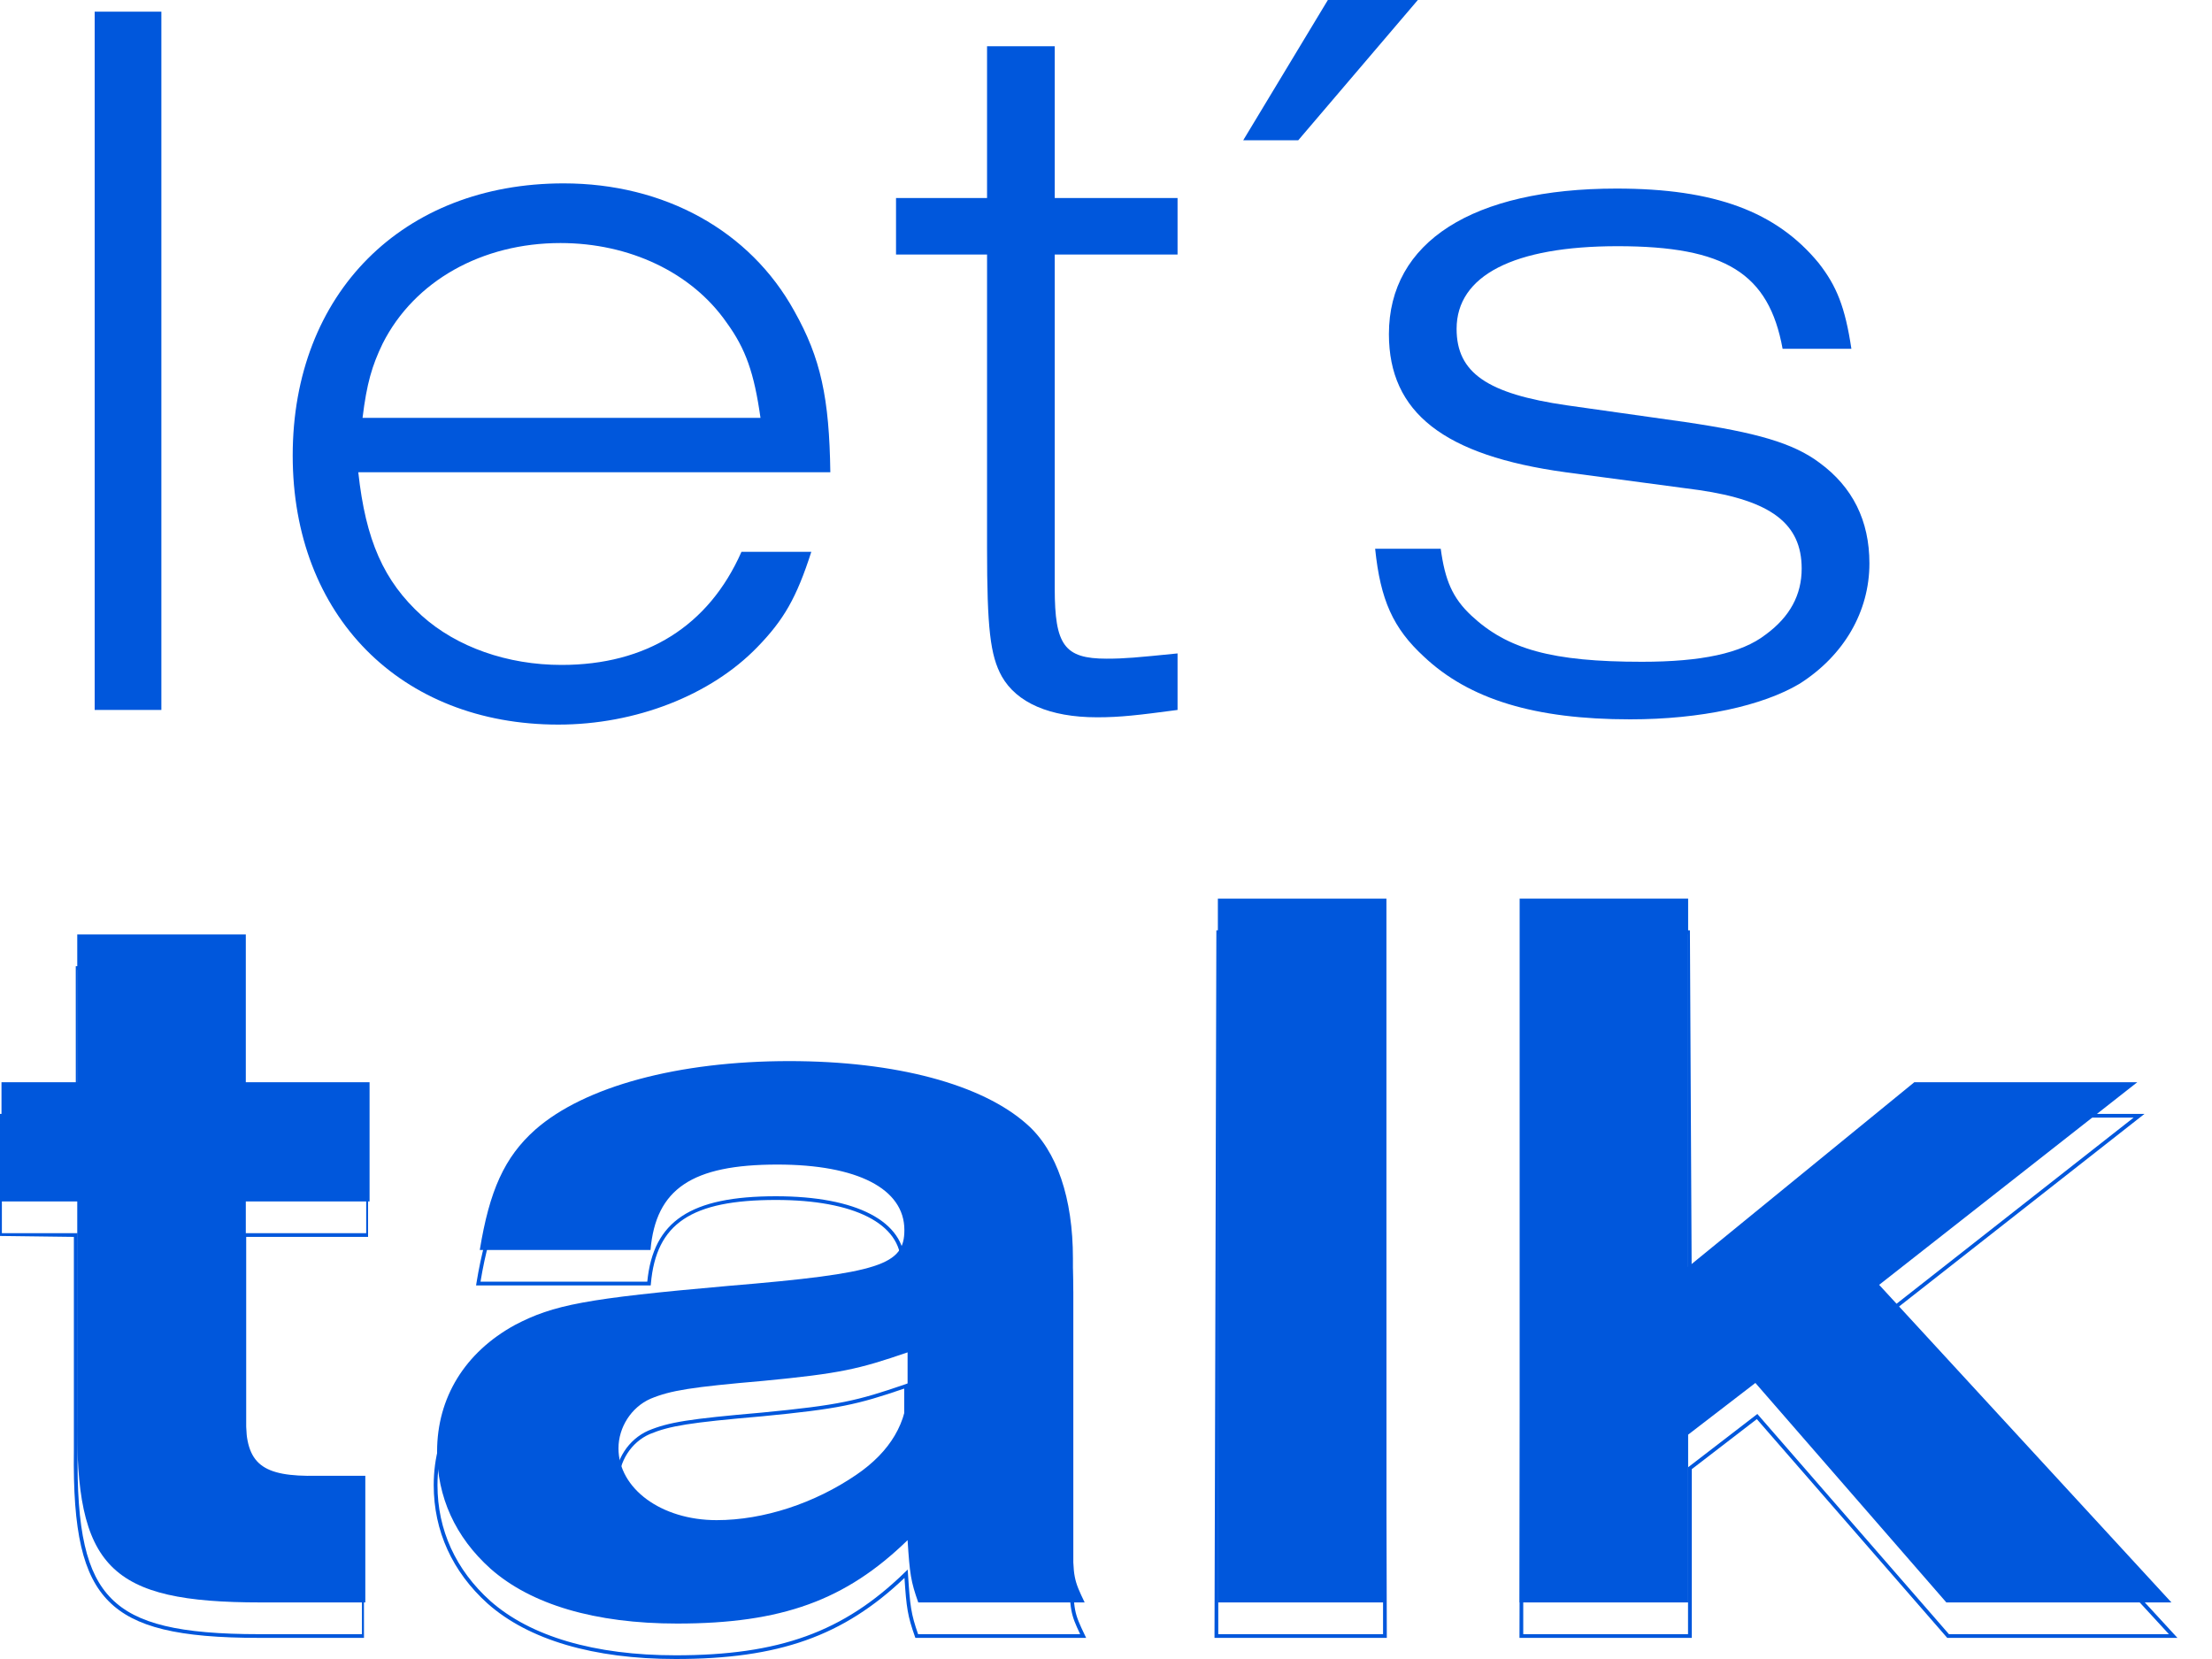
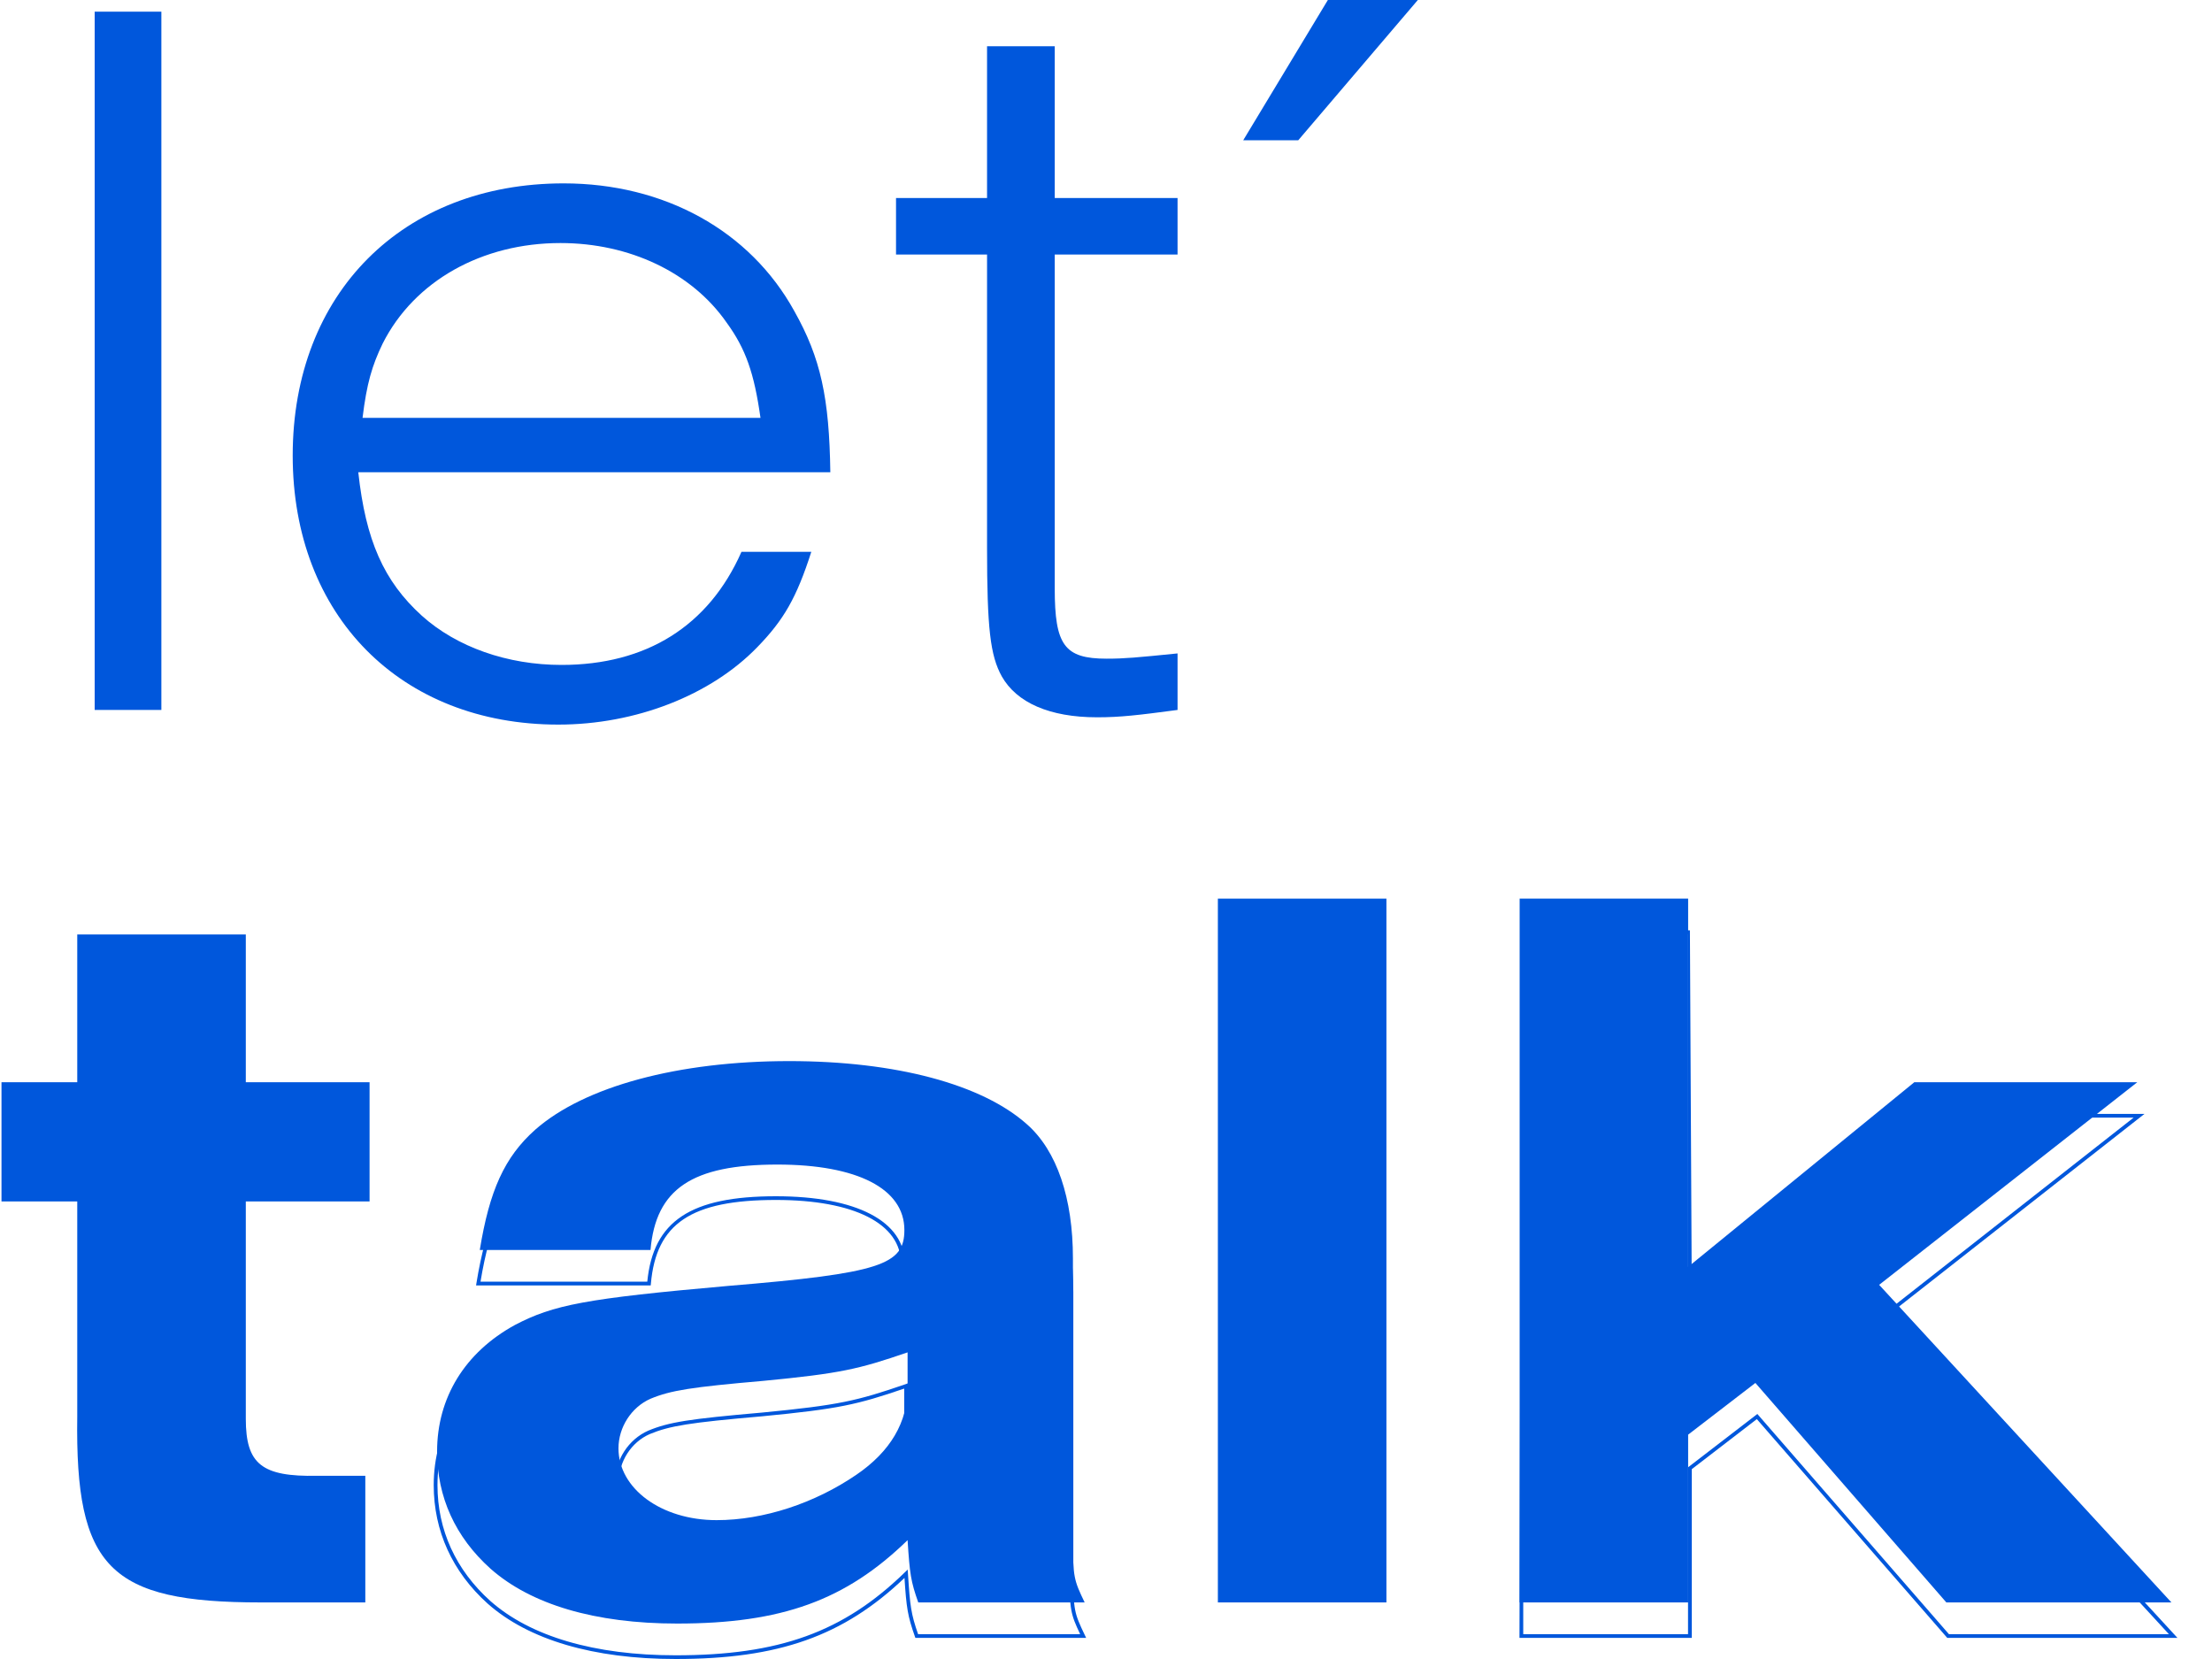
<svg xmlns="http://www.w3.org/2000/svg" width="40" height="30" viewBox="0 0 40 30" fill="none">
-   <path d="M6.582 29.618H4.688C3.224 29.618 2.436 29.427 1.968 28.958C1.498 28.486 1.315 27.695 1.336 26.226V22.367L0 22.35V20.143H1.371L1.37 17.472H4.418L4.422 20.143H6.656V22.367H4.452V26.265C4.452 26.65 4.519 26.887 4.669 27.033C4.845 27.203 5.159 27.272 5.71 27.261H6.579L6.582 29.618ZM0.034 22.3H1.404V26.226C1.383 27.676 1.561 28.453 2.017 28.91C2.47 29.365 3.244 29.551 4.688 29.551H6.545V27.328H5.71C5.134 27.338 4.811 27.265 4.621 27.081C4.457 26.922 4.384 26.669 4.384 26.265V22.3H6.622V20.21H4.384V17.539H1.404V20.21H0.034V22.3Z" fill="#0057DC" />
  <path d="M12.218 30C10.734 30 9.559 29.654 8.819 28.999C8.181 28.425 7.843 27.684 7.843 26.856C7.843 25.864 8.349 25.04 9.269 24.536C9.982 24.164 10.597 24.051 13.141 23.827C15.822 23.604 16.293 23.458 16.293 22.849C16.293 22.129 15.448 21.699 14.031 21.699C12.499 21.699 11.865 22.123 11.77 23.214L11.767 23.245H8.609L8.615 23.206C8.792 22.116 9.077 21.5 9.63 21.011C10.516 20.229 12.241 19.762 14.243 19.762C16.173 19.762 17.75 20.182 18.569 20.915C19.11 21.393 19.409 22.263 19.409 23.364V28.459C19.409 29.117 19.427 29.172 19.618 29.57L19.641 29.618H16.553L16.545 29.596C16.413 29.22 16.391 29.076 16.356 28.534C15.248 29.588 14.08 30 12.218 30ZM14.031 21.632C15.49 21.632 16.361 22.087 16.361 22.849C16.361 23.511 15.88 23.667 13.147 23.894C10.614 24.118 10.003 24.229 9.302 24.596C8.405 25.087 7.911 25.889 7.911 26.856C7.911 27.664 8.241 28.388 8.865 28.949C9.592 29.593 10.752 29.933 12.218 29.933C14.09 29.933 15.252 29.513 16.361 28.434L16.414 28.383L16.419 28.457C16.456 29.041 16.474 29.184 16.602 29.551H19.533C19.36 29.189 19.341 29.101 19.341 28.459V23.364C19.341 22.282 19.05 21.431 18.523 20.965C17.716 20.243 16.157 19.829 14.243 19.829C12.257 19.829 10.549 20.29 9.675 21.061C9.135 21.54 8.866 22.116 8.689 23.177H11.705C11.812 22.08 12.489 21.632 14.031 21.632ZM12.932 28.13C11.917 28.13 11.123 27.545 11.123 26.798C11.123 26.401 11.364 26.029 11.722 25.871C12.091 25.717 12.456 25.659 13.778 25.544C15.177 25.409 15.497 25.332 16.374 25.031L16.419 25.015V25.711C16.419 26.343 16.102 26.879 15.478 27.303C14.711 27.829 13.783 28.13 12.932 28.13ZM16.351 25.11C15.502 25.4 15.166 25.478 13.784 25.611C12.471 25.725 12.11 25.783 11.749 25.933C11.415 26.079 11.191 26.428 11.191 26.798C11.191 27.508 11.956 28.062 12.932 28.062C13.769 28.062 14.683 27.766 15.44 27.248C16.044 26.837 16.351 26.319 16.351 25.711V25.11Z" fill="#0057DC" />
-   <path d="M25.078 29.618H21.962L21.996 16.823H25.044L25.078 29.618ZM22.03 29.551H25.01V16.89H22.03V29.551Z" fill="#0057DC" />
  <path d="M39.375 29.618H35.212L35.202 29.606L31.769 25.662L30.593 26.567V29.618H27.477L27.511 16.823H30.559L30.593 23.445L34.637 20.143H38.779L38.702 20.203L34.062 23.845L39.375 29.618ZM35.243 29.551H39.221L33.962 23.837L33.991 23.815L38.583 20.21H34.661L30.525 23.588V16.89H27.545V29.551H30.525V26.534L30.538 26.524L31.779 25.569L31.8 25.594L35.243 29.551Z" fill="#0057DC" />
  <path d="M4.445 19.57H6.683V21.726H4.445V25.657C4.445 26.477 4.734 26.706 5.737 26.687H6.606V28.977H4.715C1.976 28.977 1.358 28.348 1.397 25.619V21.726H0.027V19.57H1.397V16.898H4.445V19.57Z" fill="#0057DC" />
-   <path d="M8.676 22.604C8.85 21.535 9.12 20.925 9.679 20.428C10.567 19.646 12.264 19.188 14.271 19.188C16.2 19.188 17.763 19.608 18.573 20.333C19.113 20.81 19.402 21.669 19.402 22.756V27.851C19.402 28.519 19.421 28.576 19.614 28.977H16.605C16.47 28.595 16.451 28.462 16.412 27.851C15.293 28.939 14.136 29.359 12.245 29.359C10.76 29.359 9.602 29.015 8.869 28.366C8.232 27.794 7.904 27.069 7.904 26.248C7.904 25.275 8.406 24.455 9.313 23.959C10.007 23.596 10.586 23.481 13.171 23.253C15.93 23.024 16.354 22.871 16.354 22.242C16.354 21.497 15.505 21.059 14.058 21.059C12.515 21.059 11.859 21.497 11.763 22.604H8.676ZM16.412 24.455C15.525 24.76 15.197 24.836 13.808 24.97C12.496 25.084 12.129 25.142 11.763 25.294C11.416 25.447 11.184 25.81 11.184 26.191C11.184 26.917 11.956 27.489 12.959 27.489C13.808 27.489 14.733 27.183 15.486 26.668C16.103 26.248 16.412 25.714 16.412 25.104V24.455Z" fill="#0057DC" />
+   <path d="M8.676 22.604C8.85 21.535 9.12 20.925 9.679 20.428C10.567 19.646 12.264 19.188 14.271 19.188C16.2 19.188 17.763 19.608 18.573 20.333C19.113 20.81 19.402 21.669 19.402 22.756V27.851C19.402 28.519 19.421 28.576 19.614 28.977H16.605C16.47 28.595 16.451 28.462 16.412 27.851C15.293 28.939 14.136 29.359 12.245 29.359C10.76 29.359 9.602 29.015 8.869 28.366C8.232 27.794 7.904 27.069 7.904 26.248C7.904 25.275 8.406 24.455 9.313 23.959C10.007 23.596 10.586 23.481 13.171 23.253C15.93 23.024 16.354 22.871 16.354 22.242C16.354 21.497 15.505 21.059 14.058 21.059C12.515 21.059 11.859 21.497 11.763 22.604H8.676ZM16.412 24.455C15.525 24.76 15.197 24.836 13.808 24.97C12.496 25.084 12.129 25.142 11.763 25.294C11.416 25.447 11.184 25.81 11.184 26.191C11.184 26.917 11.956 27.489 12.959 27.489C13.808 27.489 14.733 27.183 15.486 26.668C16.103 26.248 16.412 25.714 16.412 25.104V24.455" fill="#0057DC" />
  <path d="M25.071 28.977H22.023V16.25H25.071V28.977Z" fill="#0057DC" />
  <path d="M39.266 28.977H35.196L31.743 25.008L30.527 25.943V28.977H27.48V16.25H30.527V22.909L34.617 19.57H38.649L33.981 23.234L39.266 28.977Z" fill="#0057DC" />
  <path d="M1.712 0.211H2.918V12.838H1.712V0.211Z" fill="#0057DC" />
  <path d="M14.671 9.979C14.403 10.812 14.173 11.21 13.695 11.702C12.852 12.573 11.494 13.103 10.097 13.103C7.245 13.103 5.293 11.134 5.293 8.238C5.293 5.303 7.283 3.316 10.192 3.316C12.01 3.316 13.561 4.168 14.364 5.626C14.843 6.477 14.996 7.197 15.015 8.54H6.479C6.613 9.771 6.939 10.509 7.628 11.134C8.259 11.702 9.178 12.024 10.154 12.024C11.685 12.024 12.814 11.323 13.408 9.979H14.671ZM13.752 7.556C13.637 6.742 13.484 6.307 13.14 5.834C12.508 4.925 11.379 4.395 10.135 4.395C8.719 4.395 7.494 5.076 6.92 6.212C6.728 6.61 6.632 6.932 6.556 7.556H13.752Z" fill="#0057DC" />
  <path d="M21.294 12.838C20.585 12.932 20.26 12.971 19.839 12.971C18.978 12.971 18.384 12.705 18.116 12.232C17.906 11.854 17.849 11.361 17.849 9.903V4.603H16.203V3.581H17.849V0.836H19.073V3.581H21.294V4.603H19.073V10.642C19.073 11.664 19.246 11.911 20.011 11.911C20.337 11.911 20.547 11.891 21.294 11.816V12.838Z" fill="#0057DC" />
  <path d="M22.481 2.537L24.012 0H25.639L23.476 2.537H22.481Z" fill="#0057DC" />
-   <path d="M32.235 6.307C31.987 4.944 31.202 4.452 29.25 4.452C27.374 4.452 26.34 4.982 26.34 5.947C26.34 6.742 26.896 7.121 28.331 7.329L30.474 7.632C31.757 7.821 32.427 8.01 32.905 8.37C33.499 8.806 33.805 9.412 33.805 10.188C33.805 11.058 33.346 11.854 32.541 12.365C31.872 12.762 30.762 13.008 29.479 13.008C27.757 13.008 26.57 12.649 25.747 11.872C25.192 11.361 24.962 10.85 24.867 9.923H26.053C26.13 10.491 26.264 10.812 26.609 11.134C27.259 11.74 28.063 11.967 29.69 11.967C30.762 11.967 31.489 11.816 31.929 11.475C32.369 11.153 32.58 10.755 32.58 10.282C32.58 9.468 32.025 9.052 30.723 8.862L28.312 8.54C26.111 8.238 25.116 7.462 25.116 6.042C25.116 4.376 26.628 3.41 29.231 3.41C31.01 3.41 32.121 3.827 32.886 4.755C33.212 5.171 33.365 5.55 33.479 6.307H32.235Z" fill="#0057DC" />
</svg>